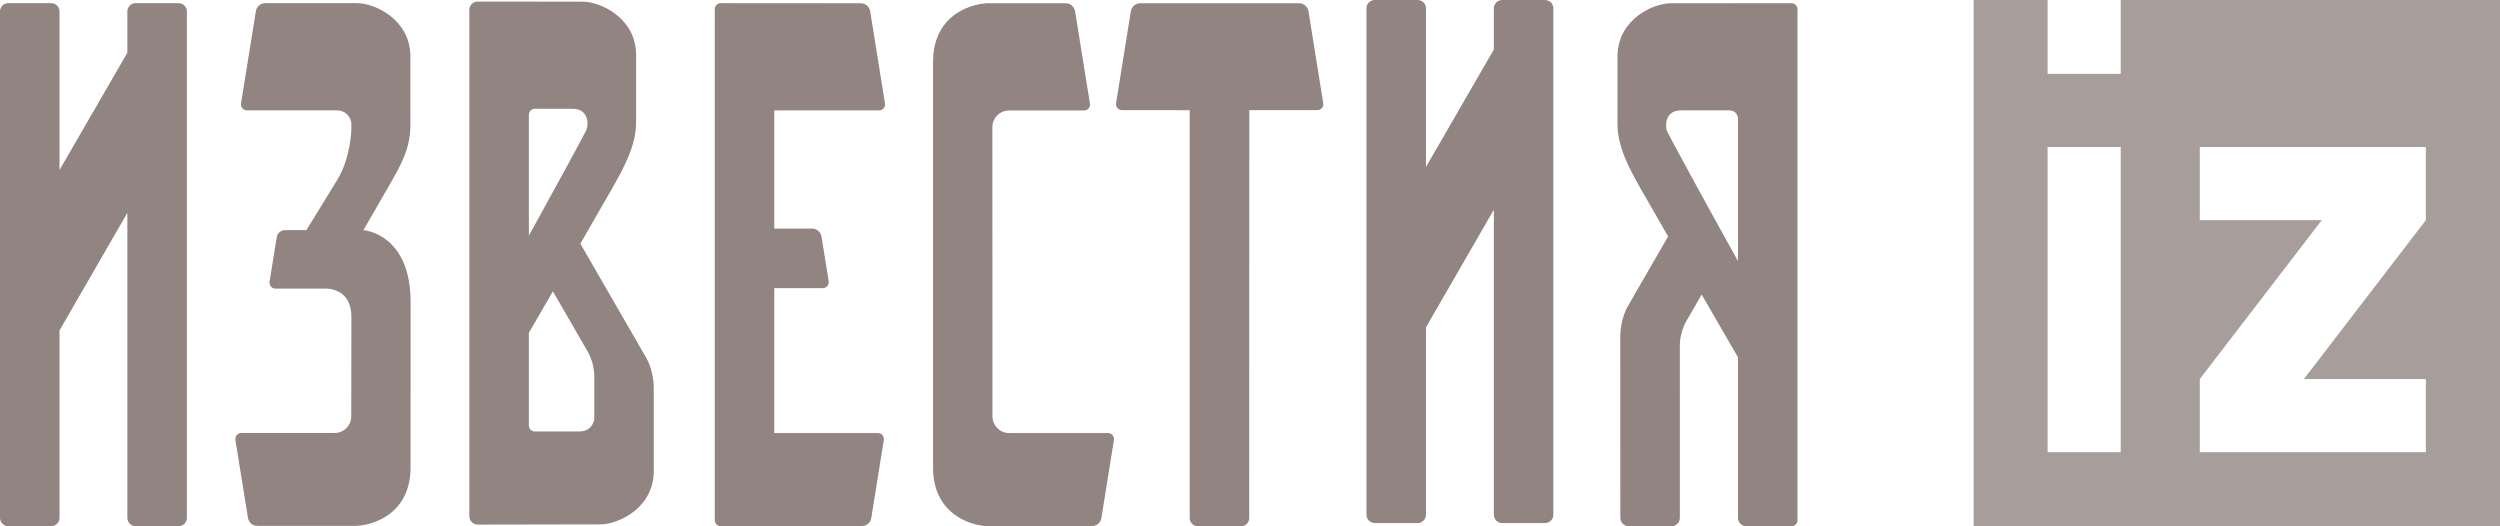
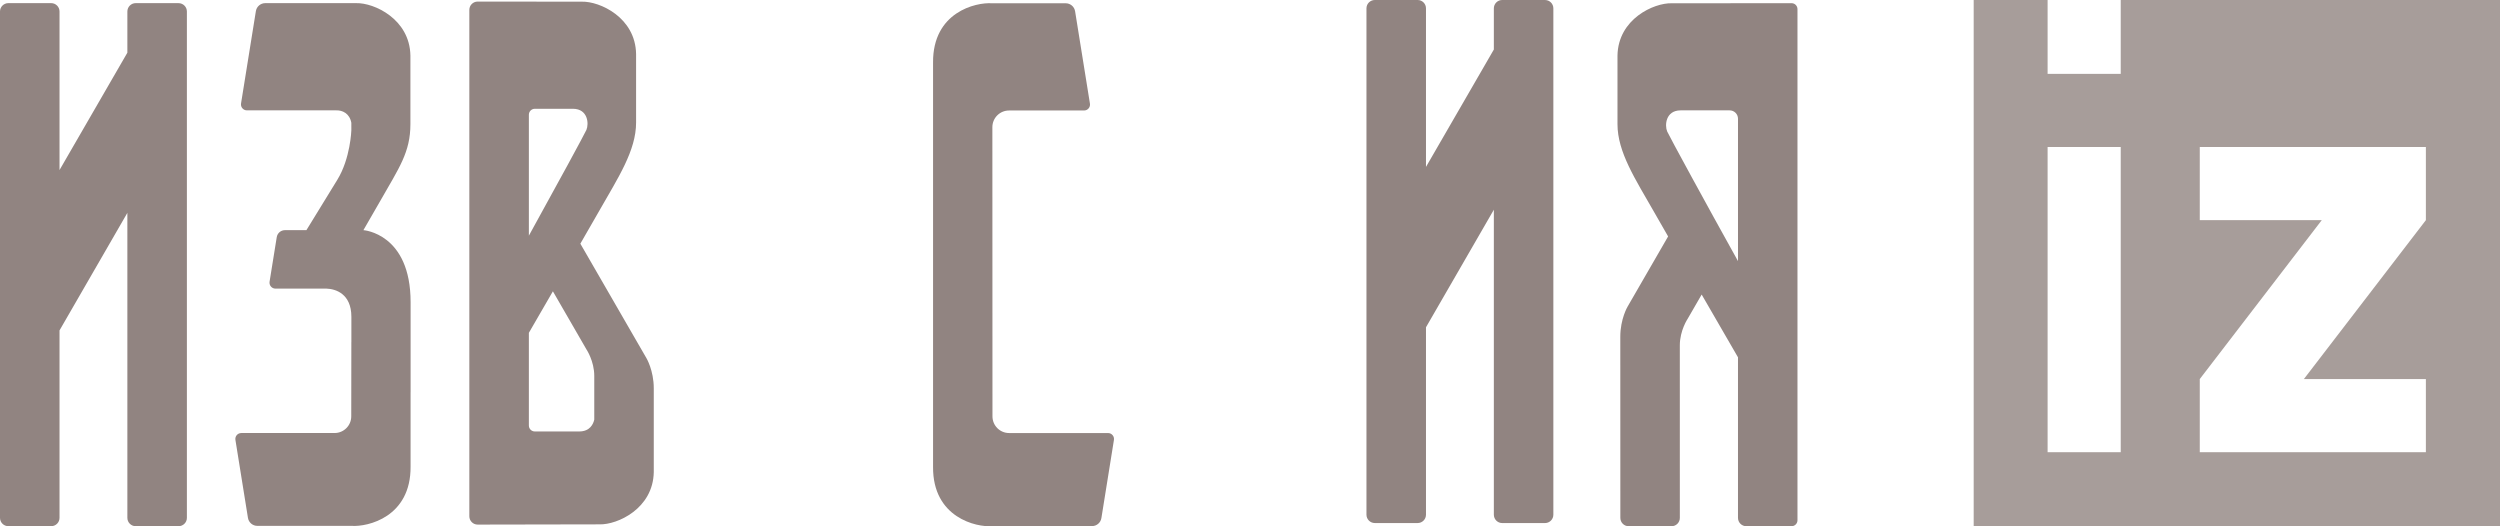
<svg xmlns="http://www.w3.org/2000/svg" enable-background="new 0 0 152 32" height="32" viewBox="0 0 152 32" width="152">
  <g fill="#918481">
    <path d="m10.855.191h-2.604c-.279 0-.507.227-.507.507v2.505l-4.125 7.136v-9.641c0-.28-.227-.507-.507-.507h-2.605c-.28 0-.507.227-.507.507v30.787c0 .279.227.507.507.507h2.605c.28 0 .507-.228.507-.507v-11.396l4.125-7.147v18.544c0 .279.228.507.507.507h2.604c.28 0 .508-.228.508-.507v-30.787c0-.28-.228-.507-.508-.507" />
    <path d="m93.938 0h-2.605c-.279 0-.507.227-.507.507v2.504l-4.126 7.137v-9.641c0-.28-.227-.507-.506-.507h-2.605c-.28 0-.508.227-.508.507v30.787c0 .279.228.507.508.507h2.605c.279 0 .506-.228.506-.507v-11.396l4.126-7.147v18.544c0 .279.228.507.507.507h2.605c.279 0 .506-.228.506-.507v-30.787c0-.28-.227-.507-.506-.507" />
    <path d="m35.215 26.233h-2.699c-.199 0-.361-.162-.361-.361v-5.636c.436-.753.944-1.632 1.461-2.524l2.036 3.526s.479.708.479 1.617v2.66c-.058.255-.253.718-.916.718m-.371-19.619c.904.008.969.912.809 1.285-.099.229-1.812 3.382-3.498 6.43v-7.353c0-.2.162-.362.361-.362zm.441 8.202c.49-.848.902-1.566 1.156-2.01 1.147-2.013 2.233-3.651 2.233-5.353v-4.17c-.038-2.225-2.212-3.21-3.298-3.181-.206 0-4.787-.005-6.336-.006-.279-0-.505.227-.505.506v30.786c0 .28.226.507.506.507 1.692-.004 7.073-.014 7.41-.014 1.085.029 3.259-.955 3.298-3.18v-.156-3.17-1.763c0-1.093-.445-1.835-.445-1.835z" />
    <path d="m101.365 7.994c-.159-.372-.096-1.276.809-1.284h2.988c.281 0 .508.227.508.506v8.659c-1.898-3.408-4.189-7.614-4.305-7.881m.275-7.796c-1.085-.029-3.259.956-3.297 3.181v4.17c0 1.702 1.086 3.34 2.233 5.353.197.346.493.861.845 1.473l-2.463 4.266s-.444.741-.444 1.835c0 .953.002 8.818.003 11.012 0 .28.227.506.506.506h2.605c.279 0 .506-.227.506-.506 0-2.234-.001-10.344-.001-10.494 0-.908.479-1.616.479-1.616l.849-1.47c.868 1.504 1.708 2.953 2.208 3.816v9.762c0 .279.227.507.506.507h2.75c.199 0 .361-.162.361-.362v-31.076c0-.2-.16-.362-.36-.362-1.479.001-7.026.006-7.286.006" />
    <path d="m67.727 26.749c.035-.221-.135-.42-.357-.42h-6.014c-.561 0-1.014-.453-1.014-1.013l-.006-17.584c0-.56.454-1.014 1.014-1.014h4.561c.223 0 .393-.199.357-.419l-.902-5.613c-.045-.281-.287-.487-.572-.487h-4.484c-.98-.068-3.604.536-3.58 3.605v24.582c-.023 3.091 2.64 3.682 3.602 3.604v-.003h6.061c.285 0 .527-.207.572-.487z" />
    <path d="m14.67 26.329c-.223 0-.393.199-.356.42l.761 4.736c.045.281.287.488.572.488h5.736c.98.067 3.603-.537 3.58-3.605v-4.523h.002v-5.473c0-4.18-2.863-4.378-2.863-4.378h-.007c.44-.763.843-1.457 1.03-1.787 1.147-2.013 1.828-2.956 1.828-4.658v-4.17c-.039-2.225-2.213-3.217-3.299-3.188h-5.526c-.284 0-.526.207-.571.487l-.902 5.613c-.035.22.135.419.357.419h5.438c.358-.012.804.177.911.755l.001.452s-.051 1.71-.852 3.013c-.515.838-1.88 3.063-1.88 3.063h-1.304c-.248 0-.46.18-.5.426l-.436 2.709c-.035.22.135.42.357.42h1.961c.709 0 1.045-.004 1.146 0 .54.019 1.51.301 1.51 1.715v1.539h-.002c-.003 1.373-.005 2.949-.006 4.514 0 .56-.455 1.012-1.014 1.012h-5.674z" />
-     <path d="m53.381 26.329h-6.305v-8.812h2.951c.223 0 .393-.199.357-.42l-.436-2.711c-.046-.281-.288-.487-.572-.487h-2.301v-7.188h6.375c.223 0 .393-.2.357-.419l-.9-5.607c-.045-.28-.287-.487-.571-.487l-8.517-.006c-.2 0-.362.162-.362.362v31.076c0 .2.162.361.362.361l8.582-.006c.285 0 .527-.206.572-.486l.763-4.75c.036-.221-.134-.42-.356-.42" />
-     <path d="m80.453 6.276-.897-5.591c-.046-.281-.288-.487-.571-.487h-9.659c-.284 0-.526.207-.571.487l-.898 5.591c-.035.22.135.419.357.419l4.121.004v24.794c0 .28.227.507.507.507h2.605c.28 0 .507-.227.507-.507 0 0 .001-17.438.002-24.798h4.142c.223-0.0.393-.199.356-.419" />
    <path d="m152 0h-23.059v4.491h-4.447v-4.491h-4.494v32h32zm-27.506 27.494v-18.556h4.447v18.556h-4.447zm9.252 0v-4.447l7.417-9.661h-7.417v-4.447h13.747v4.447l-7.417 9.661h7.417v4.447z" opacity=".8" />
  </g>
</svg>